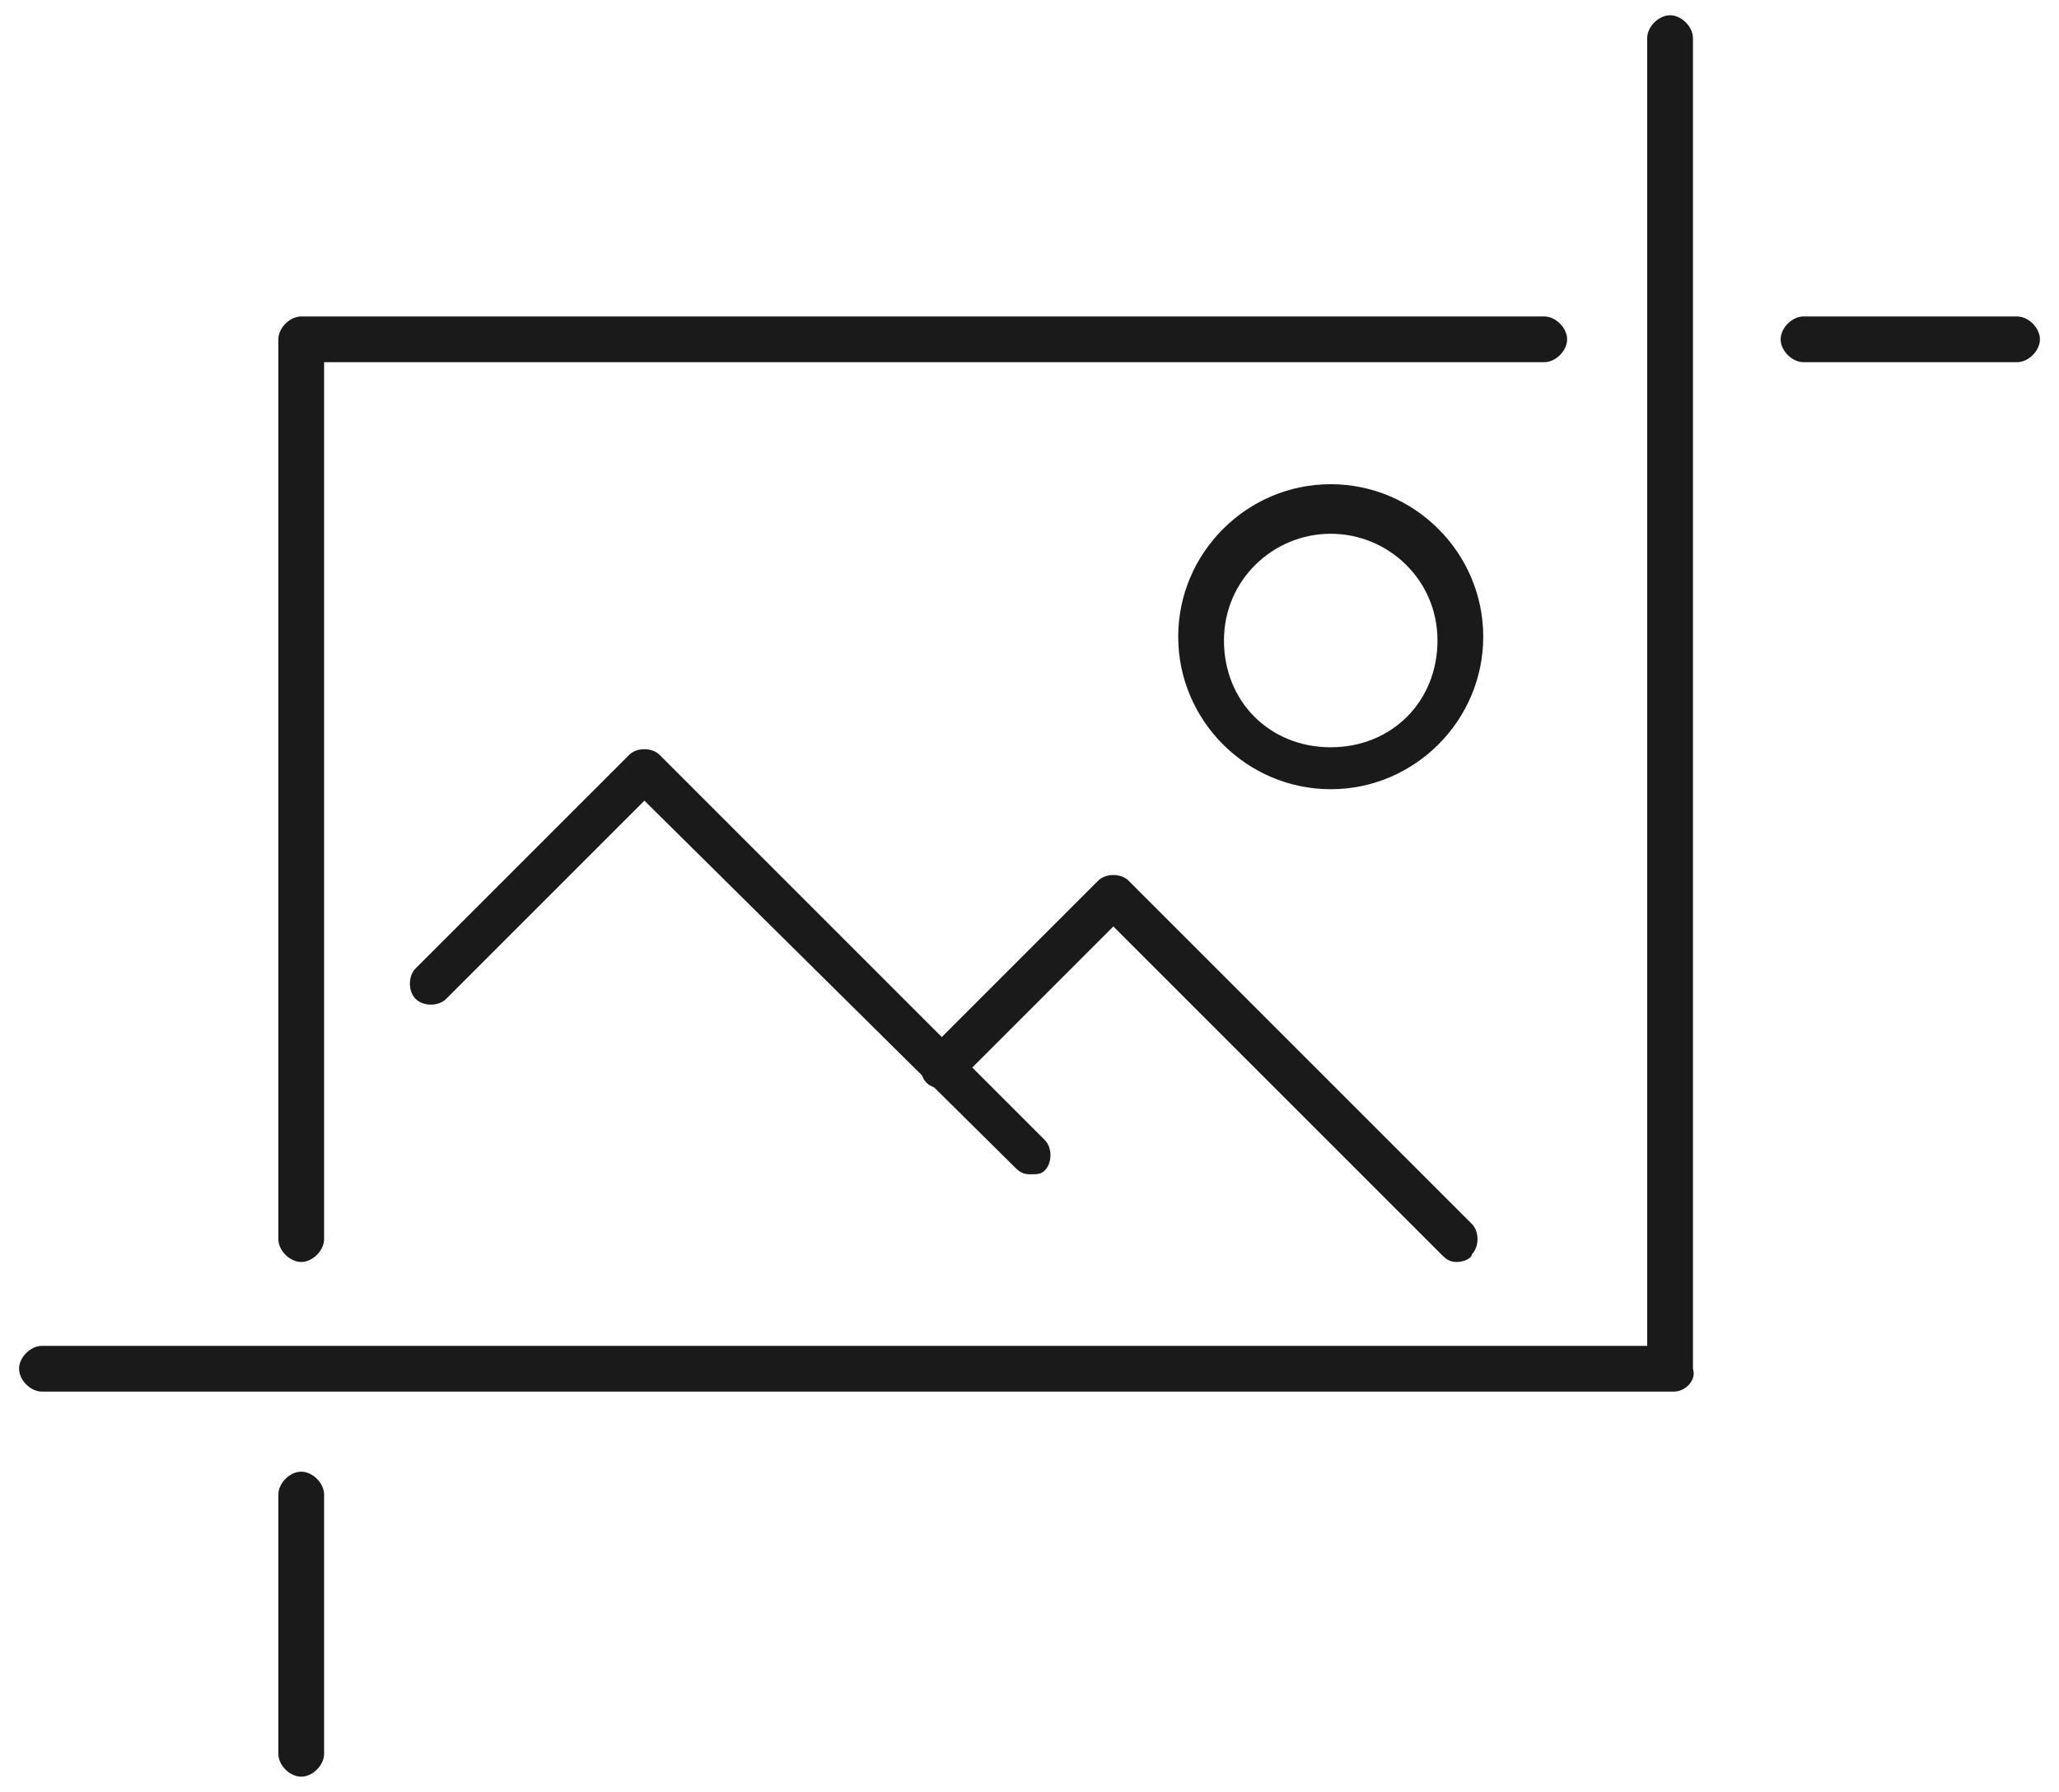
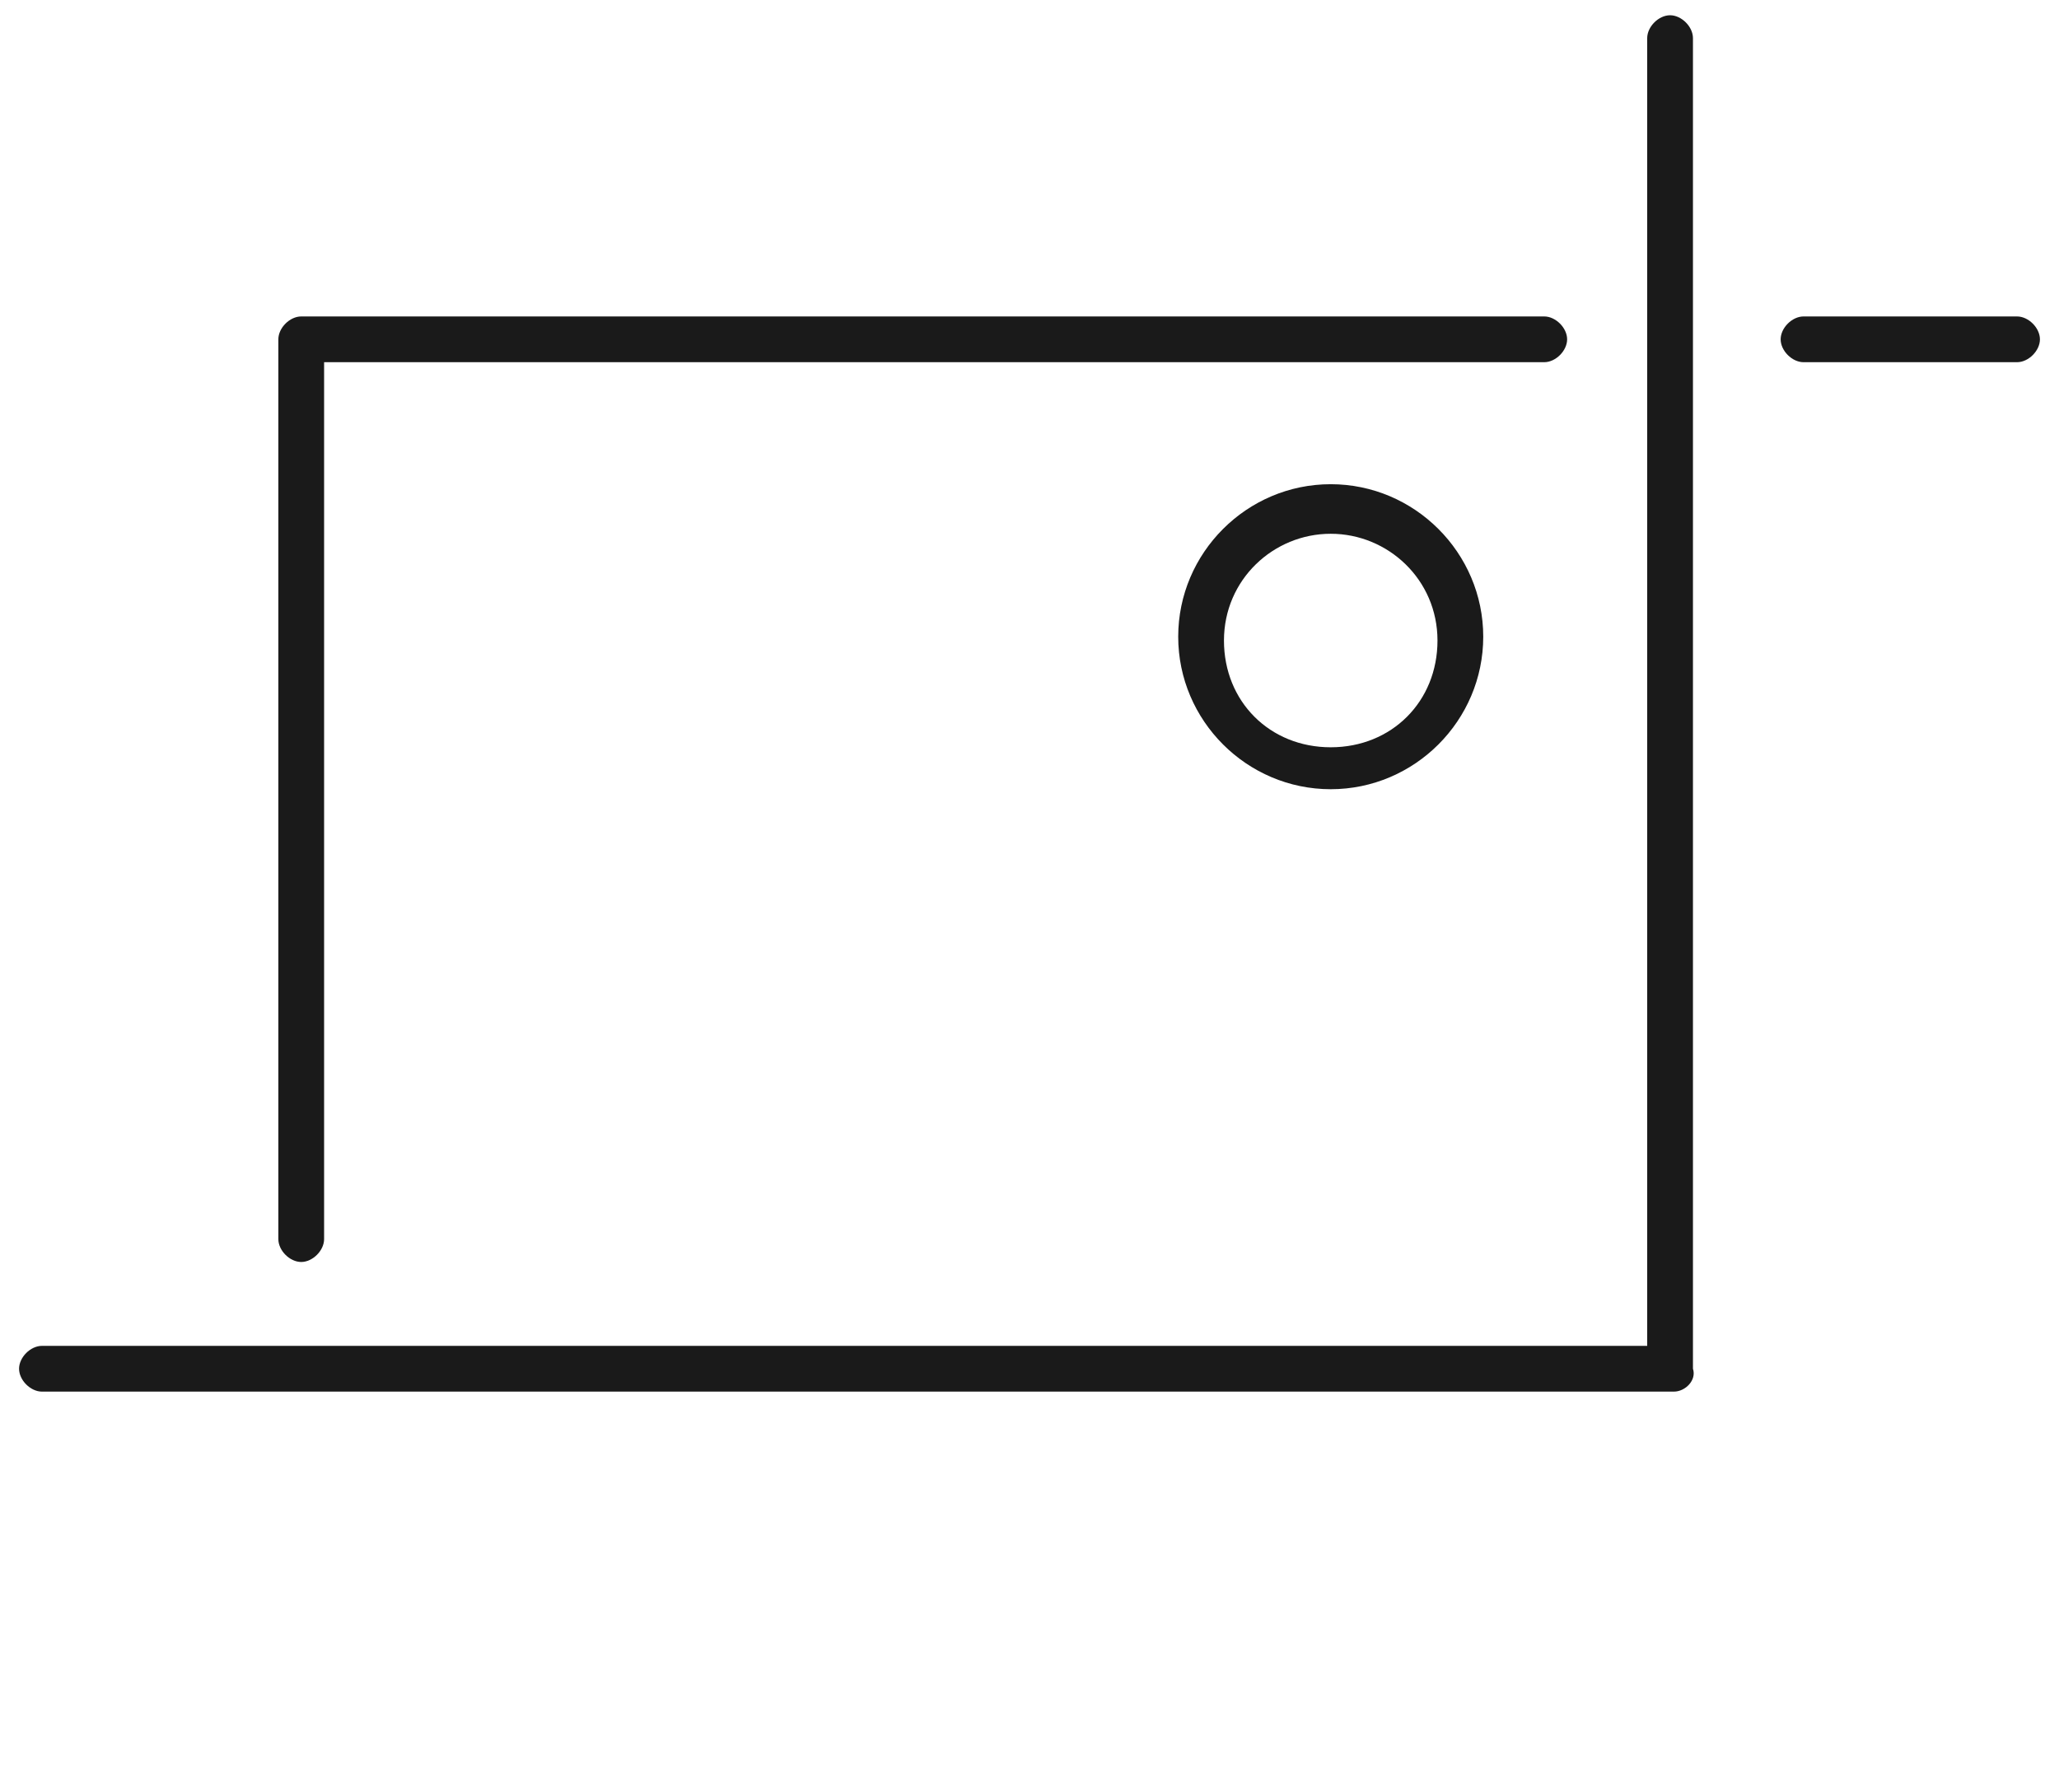
<svg xmlns="http://www.w3.org/2000/svg" version="1.1" id="Vrstva_1" x="0px" y="0px" viewBox="0 0 54 47" style="enable-background:new 0 0 54 47;" xml:space="preserve">
  <style type="text/css">
	.st0{fill:#2D2E83;}
	.st1{fill:#FF257C;}
	.st2{fill:#1A1A1A;}
</style>
  <g>
    <path class="st2" d="M7.9,33.1c-0.3,0-0.6-0.3-0.6-0.6V8.9c0-0.3,0.3-0.6,0.6-0.6h32.6c0.3,0,0.6,0.3,0.6,0.6s-0.3,0.6-0.6,0.6h-32   v23C8.5,32.8,8.2,33.1,7.9,33.1z" />
-     <path class="st2" d="M27,30.8c-0.2,0-0.3-0.1-0.4-0.2L16.9,21l-5.2,5.2c-0.2,0.2-0.6,0.2-0.8,0c-0.2-0.2-0.2-0.6,0-0.8l5.6-5.6   c0.2-0.2,0.6-0.2,0.8,0l10.1,10.1c0.2,0.2,0.2,0.6,0,0.8C27.3,30.8,27.2,30.8,27,30.8z" />
-     <path class="st2" d="M38.2,33.1c-0.2,0-0.3-0.1-0.4-0.2l-8.6-8.6l-4.1,4.1c-0.2,0.2-0.6,0.2-0.8,0c-0.2-0.2-0.2-0.6,0-0.8l4.5-4.5   c0.2-0.2,0.6-0.2,0.8,0l9,9c0.2,0.2,0.2,0.6,0,0.8C38.6,33,38.4,33.1,38.2,33.1z" />
    <path class="st2" d="M34.9,20.7c-2.2,0-4-1.8-4-4s1.8-4,4-4s4,1.8,4,4S37.1,20.7,34.9,20.7z M34.9,14c-1.5,0-2.8,1.2-2.8,2.8   s1.2,2.8,2.8,2.8s2.8-1.2,2.8-2.8S36.4,14,34.9,14z" />
-     <path class="st2" d="M7.9,46.6c-0.3,0-0.6-0.3-0.6-0.6v-6.8c0-0.3,0.3-0.6,0.6-0.6s0.6,0.3,0.6,0.6V46C8.5,46.3,8.2,46.6,7.9,46.6z   " />
    <path class="st2" d="M52.9,9.5h-5.6c-0.3,0-0.6-0.3-0.6-0.6s0.3-0.6,0.6-0.6h5.6c0.3,0,0.6,0.3,0.6,0.6S53.2,9.5,52.9,9.5z" />
    <path class="st2" d="M43.9,36.5H1.1c-0.3,0-0.6-0.3-0.6-0.6s0.3-0.6,0.6-0.6h42.1V1c0-0.3,0.3-0.6,0.6-0.6s0.6,0.3,0.6,0.6v34.9   C44.5,36.2,44.2,36.5,43.9,36.5z" />
  </g>
</svg>